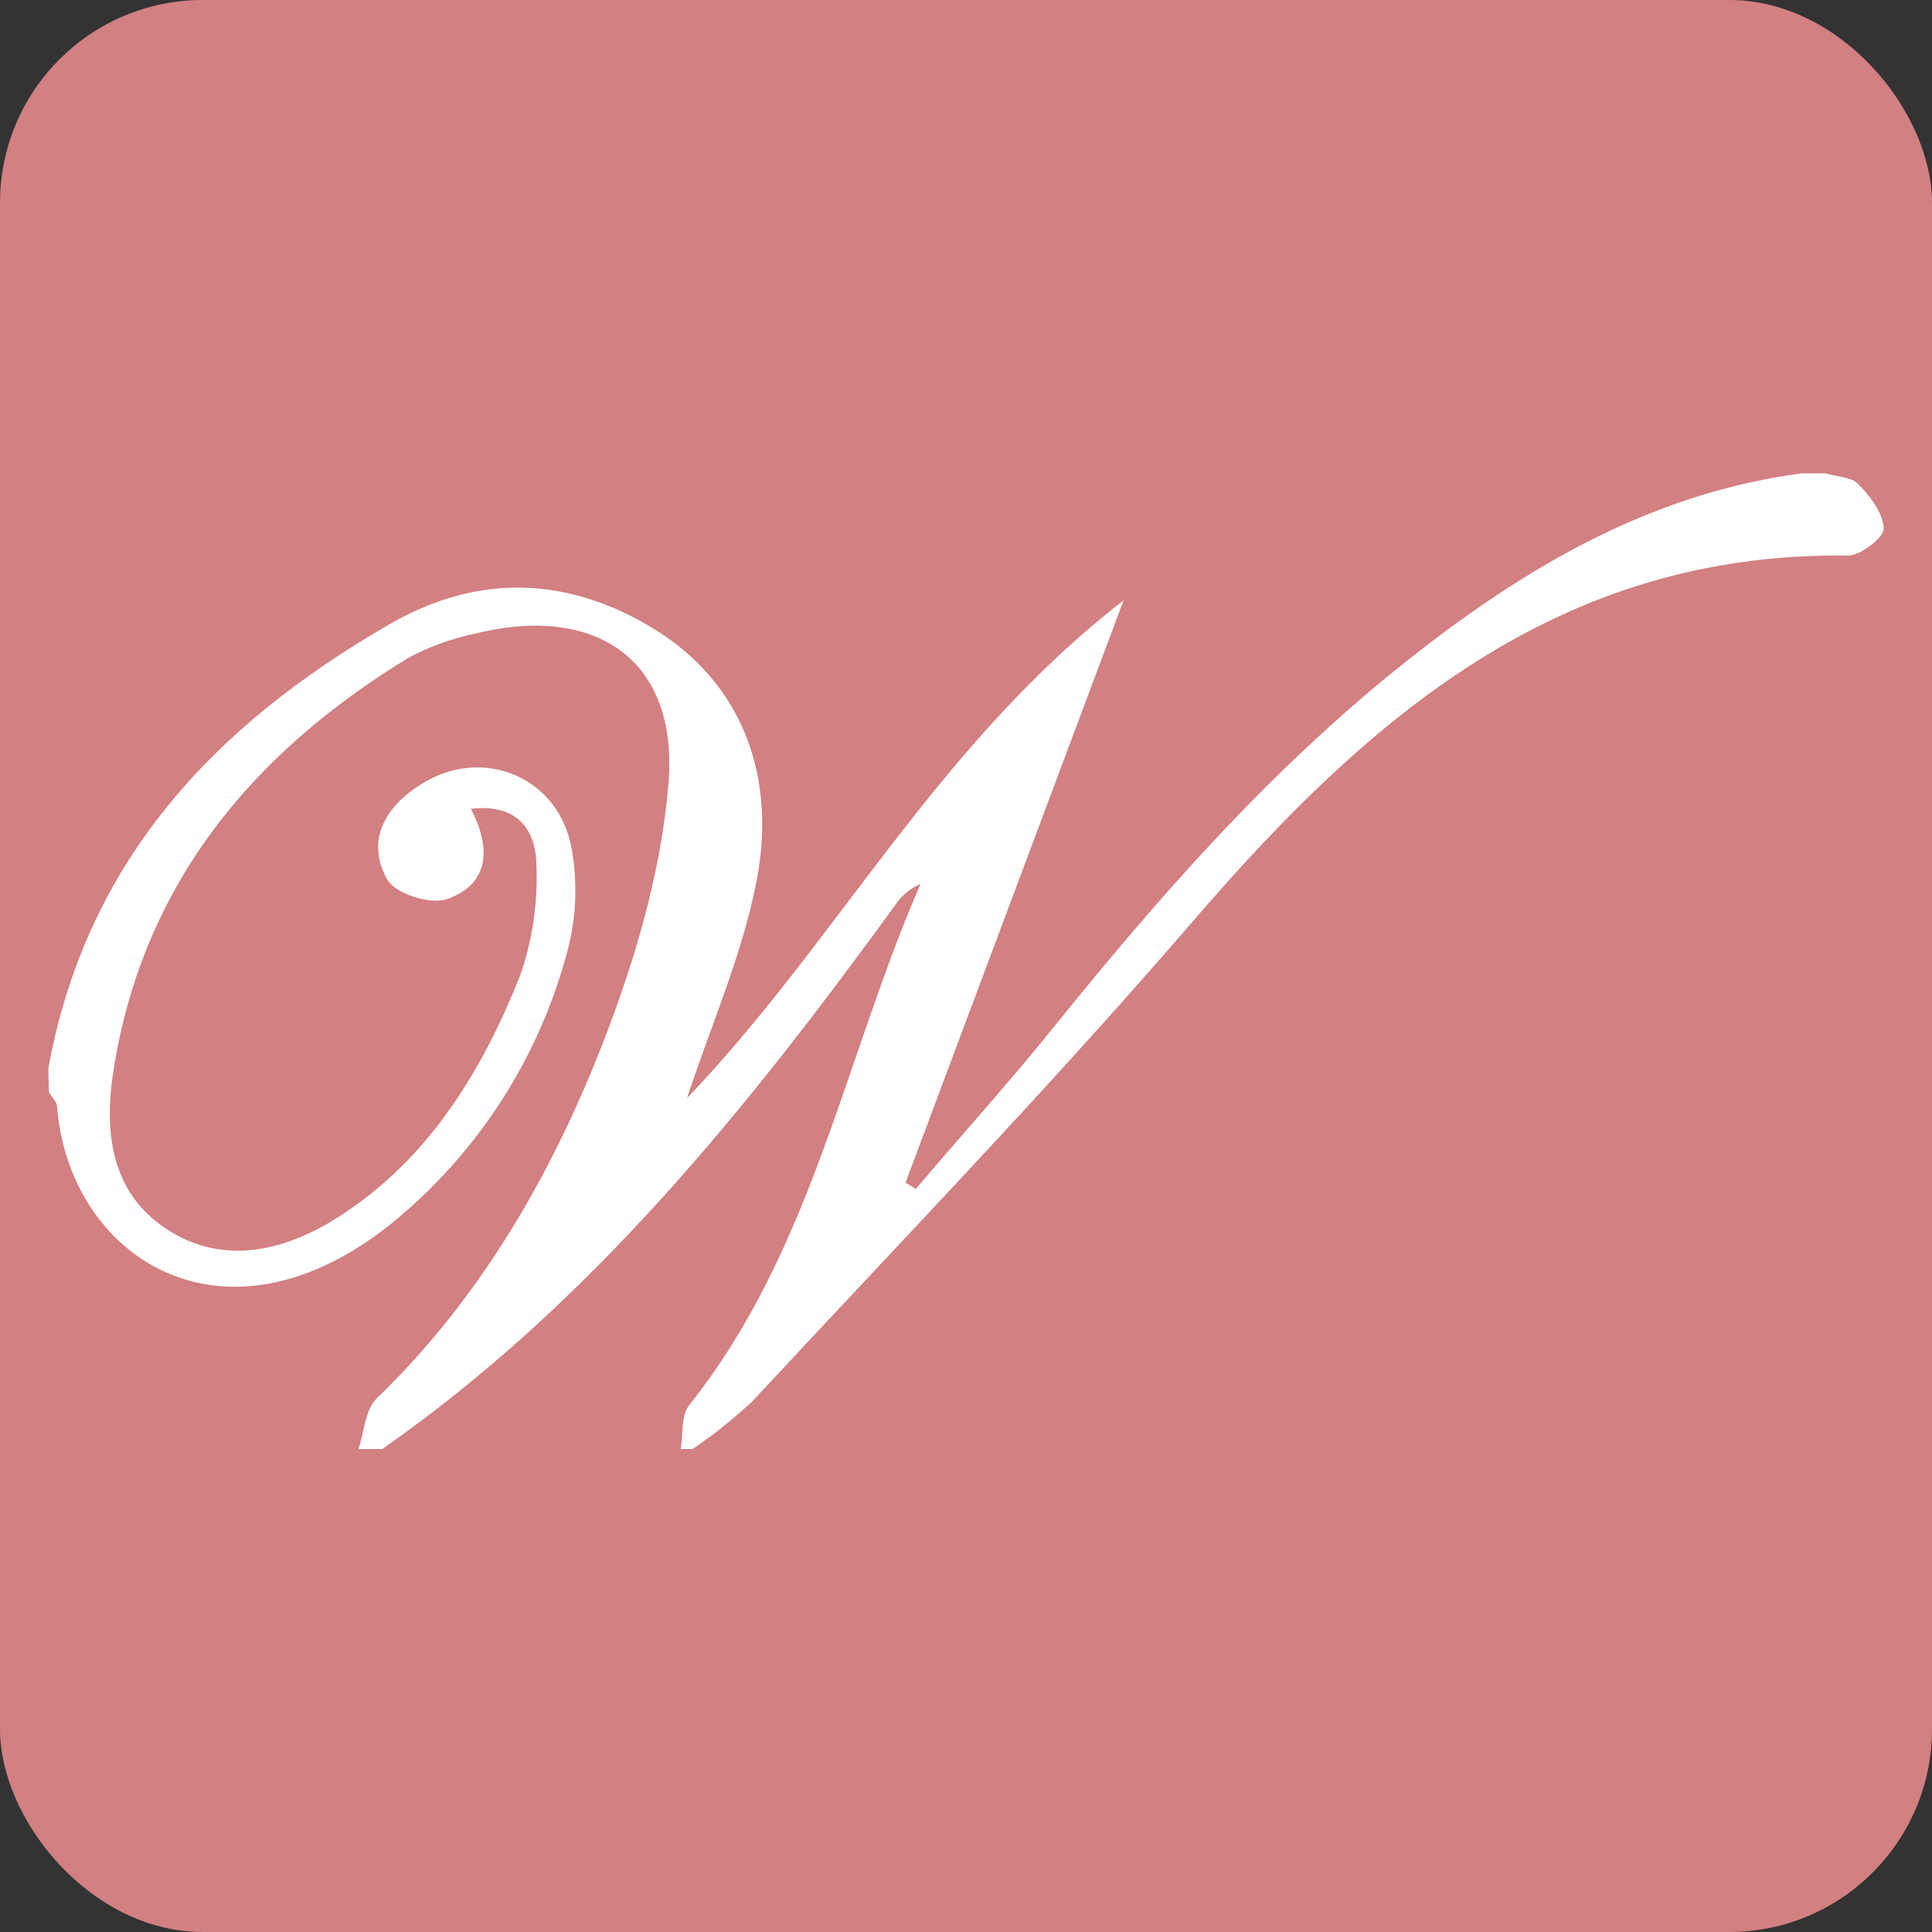
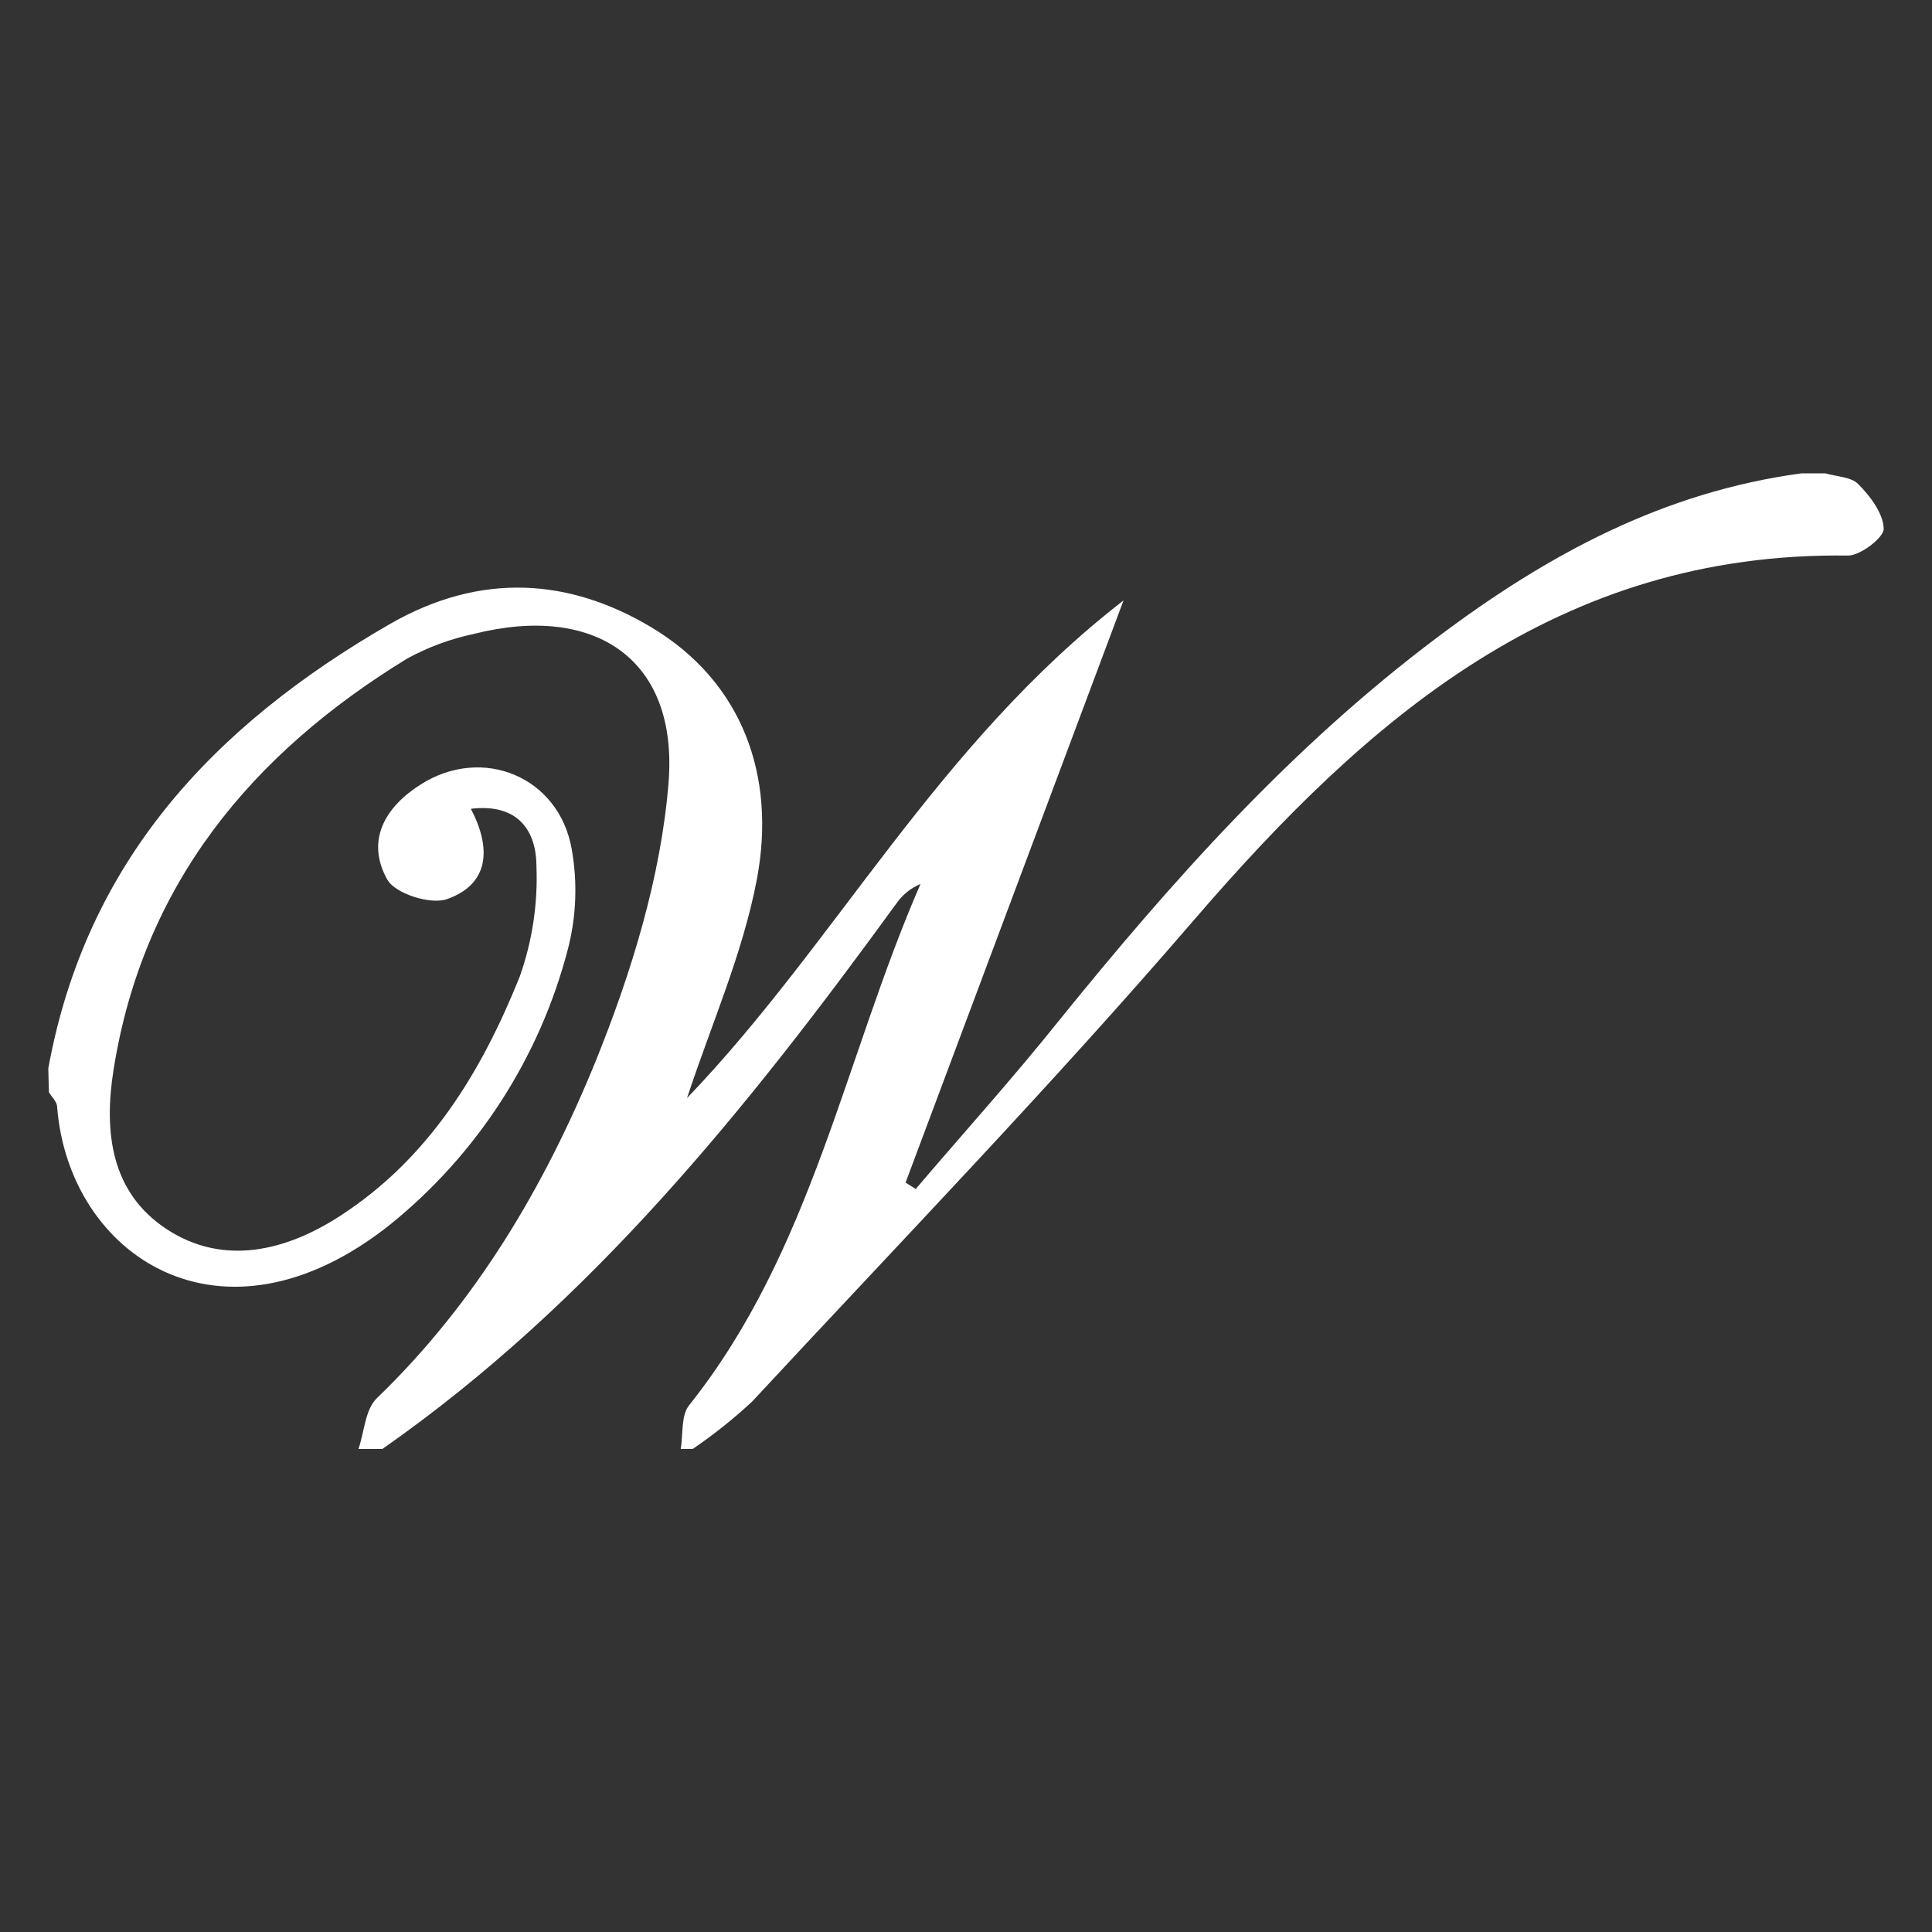
<svg xmlns="http://www.w3.org/2000/svg" width="200" height="200" viewBox="0 0 200 200" fill="none">
  <rect x="0" y="0" width="200" height="200" fill="#333333" stroke="none" />
-   <rect width="200" height="200" rx="21" fill="#D28082" />
  <path d="M5 110.593C8.902 89.233 22.03 75.165 40.345 64.608C49.854 59.138 59.017 59.927 67.391 64.916C76.863 70.558 80.382 80.351 78.345 91.056C76.888 98.73 73.627 106.06 71.12 113.673C86.557 97.597 96.981 77.123 116.308 62.156C108.33 83.467 101.044 102.943 93.745 122.419L94.795 123.084C99.734 117.282 104.872 111.603 109.614 105.665C121.359 91.142 133.671 77.333 148.763 66C160.211 57.377 172.227 50.922 186.491 49H188.961C190.122 49.345 191.641 49.357 192.37 50.121C193.604 51.353 194.963 53.164 195 54.74C195 55.689 192.53 57.537 191.295 57.512C161.298 57.106 141.538 74.389 123.446 95.416C108.799 112.428 93.165 128.603 77.876 145.073C75.947 146.87 73.882 148.517 71.701 150H70.466C70.737 148.448 70.466 146.501 71.38 145.417C84.05 129.49 87.434 109.546 95.289 91.511C94.293 91.924 93.436 92.612 92.819 93.495C77.48 114.584 61.253 134.848 39.579 150H37.109C37.714 148.226 37.801 145.923 38.999 144.752C49.237 134.897 56.387 122.801 61.648 109.891C65.353 100.726 68.416 90.822 69.206 81.053C70.243 68.266 61.636 62.452 49.076 65.618C46.658 66.126 44.328 66.985 42.16 68.168C26.044 78.023 14.793 91.573 11.755 110.741C10.743 117.122 11.434 123.453 17.3 127.272C23.166 131.091 29.65 129.502 35.269 125.831C44.433 119.881 49.854 110.938 53.794 101.12C55.092 97.466 55.683 93.599 55.535 89.725C55.535 86.03 53.658 83.135 48.743 83.726C50.916 87.877 50.62 91.548 46.273 93.076C44.581 93.68 40.938 92.522 40.098 91.068C37.838 87.04 39.839 83.554 43.543 81.213C49.941 77.136 57.894 80.4 59.19 87.939C59.798 91.374 59.659 94.898 58.783 98.274C55.859 109.502 49.4 119.498 40.357 126.792C22.895 140.65 7.124 129.945 5.914 114.596C5.914 114.067 5.358 113.574 5.062 113.057L5 110.593Z" fill="white" />
</svg>